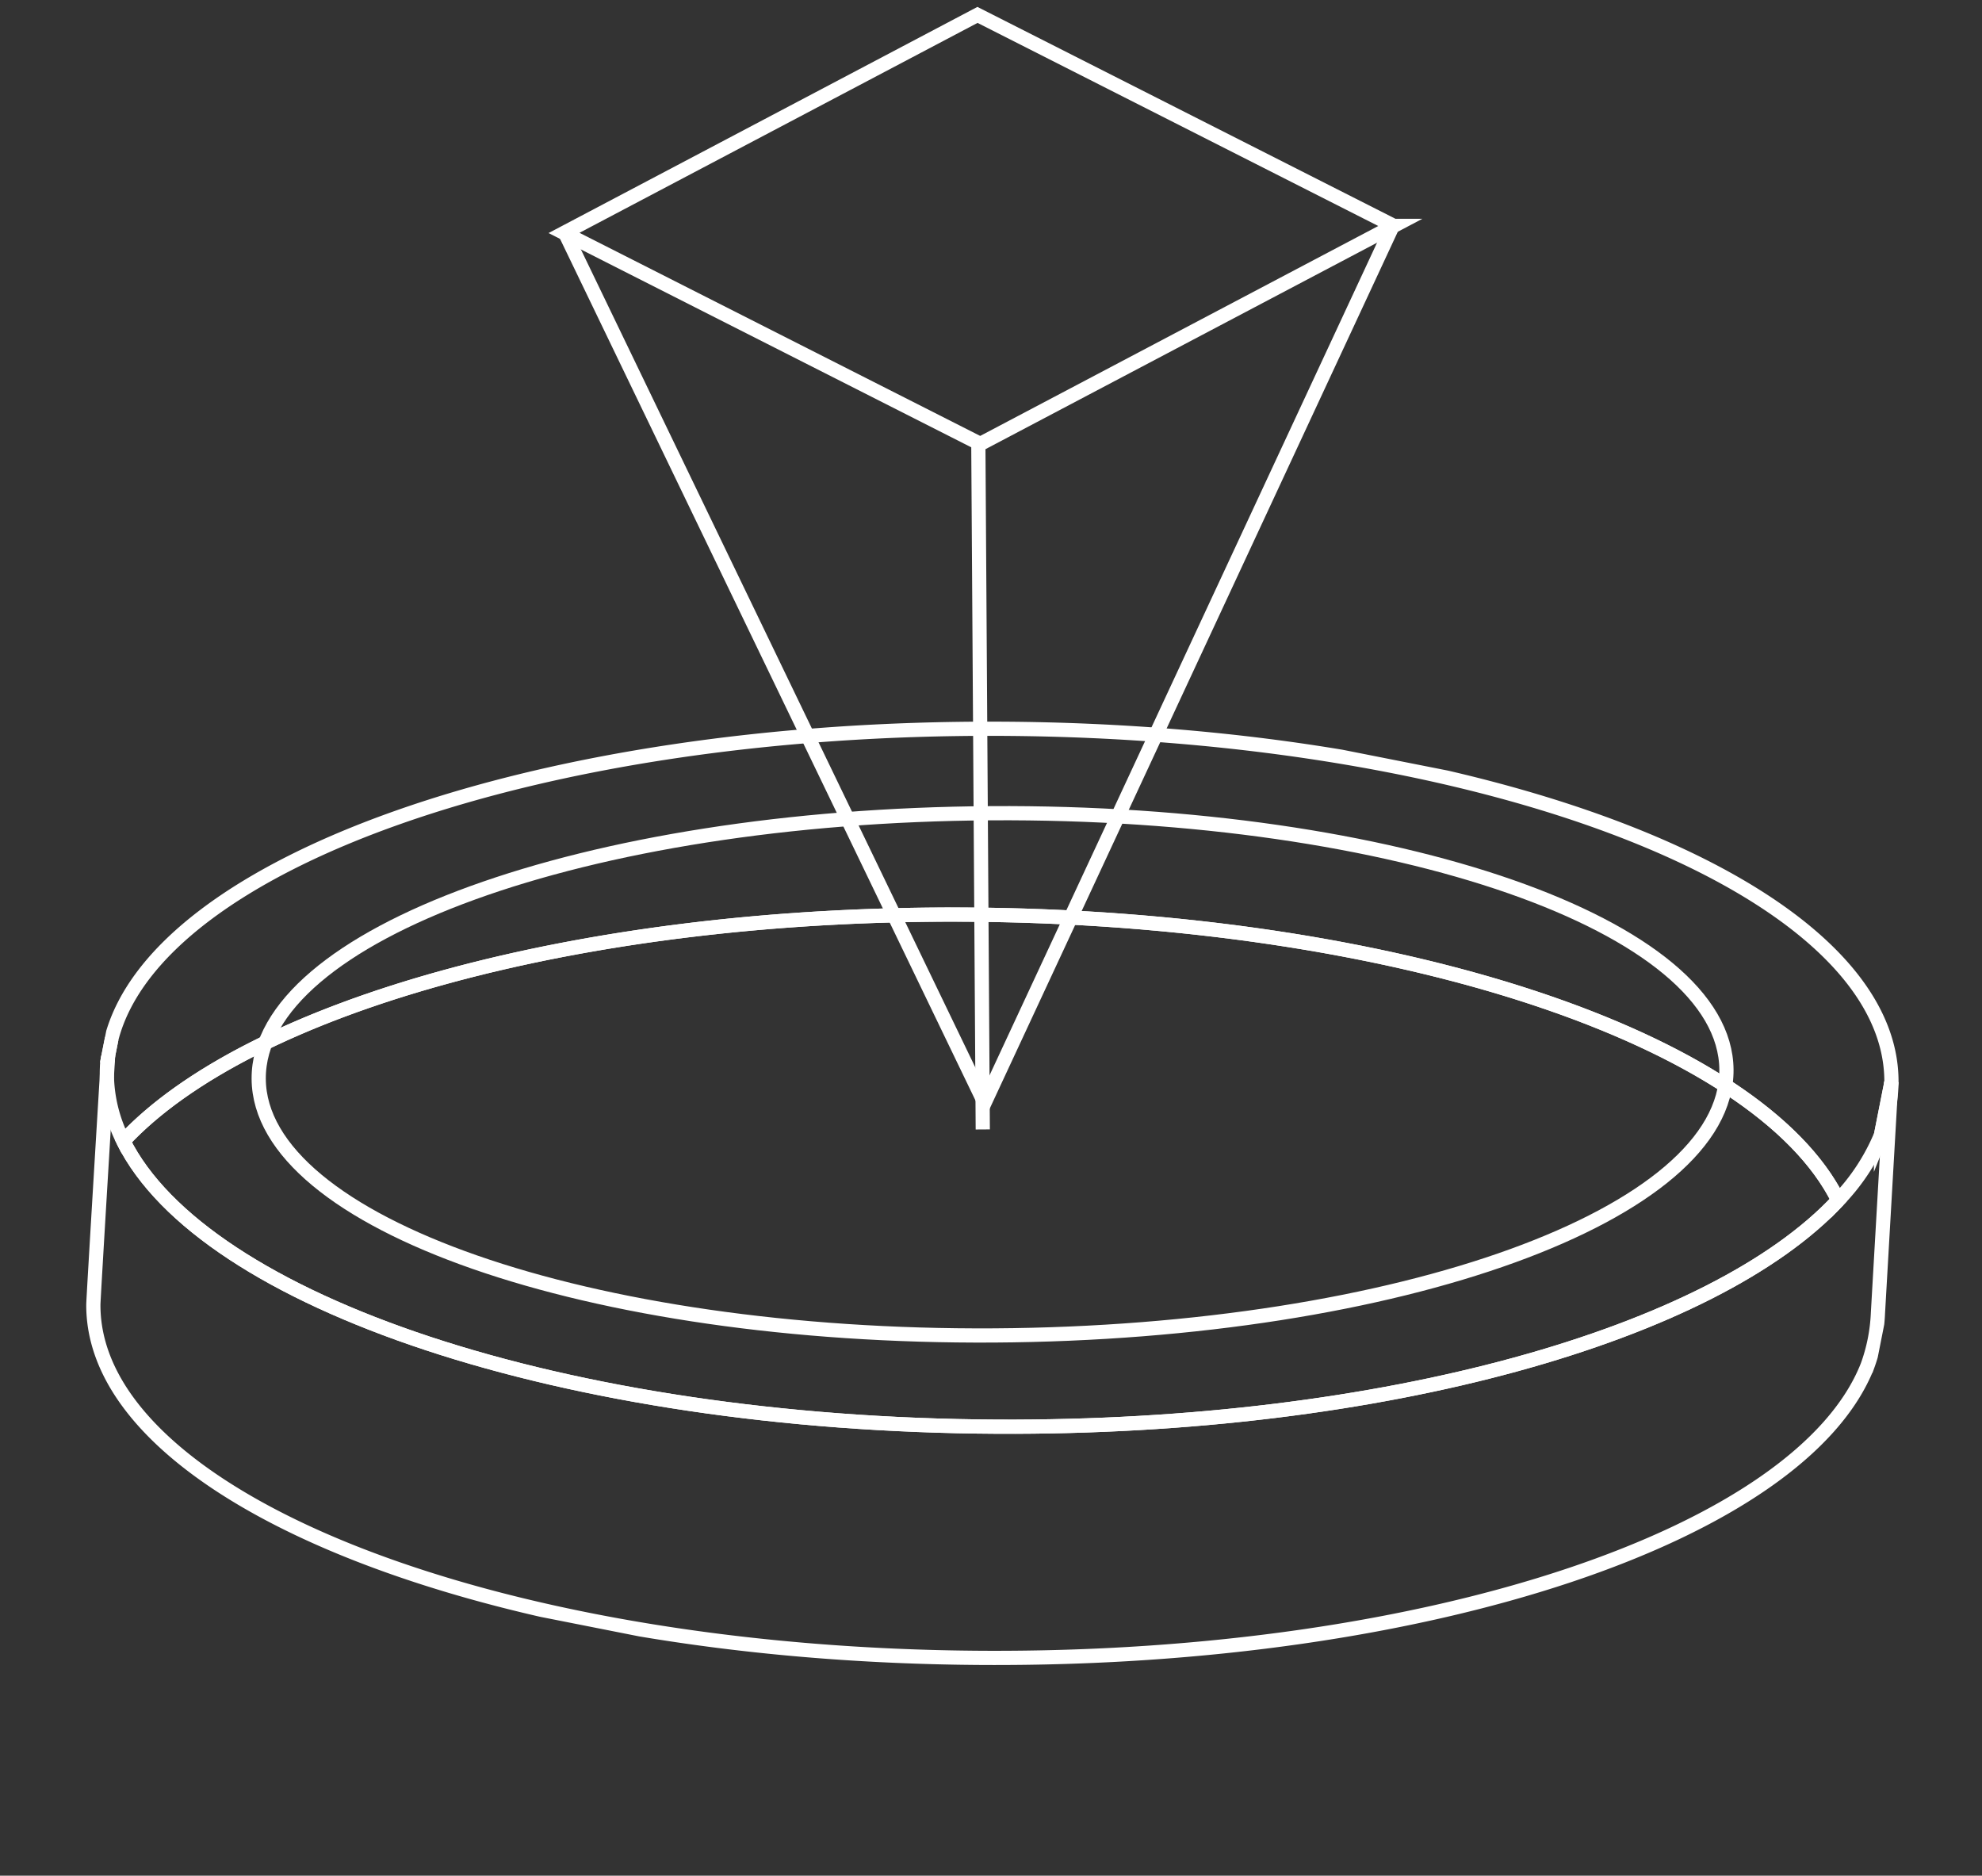
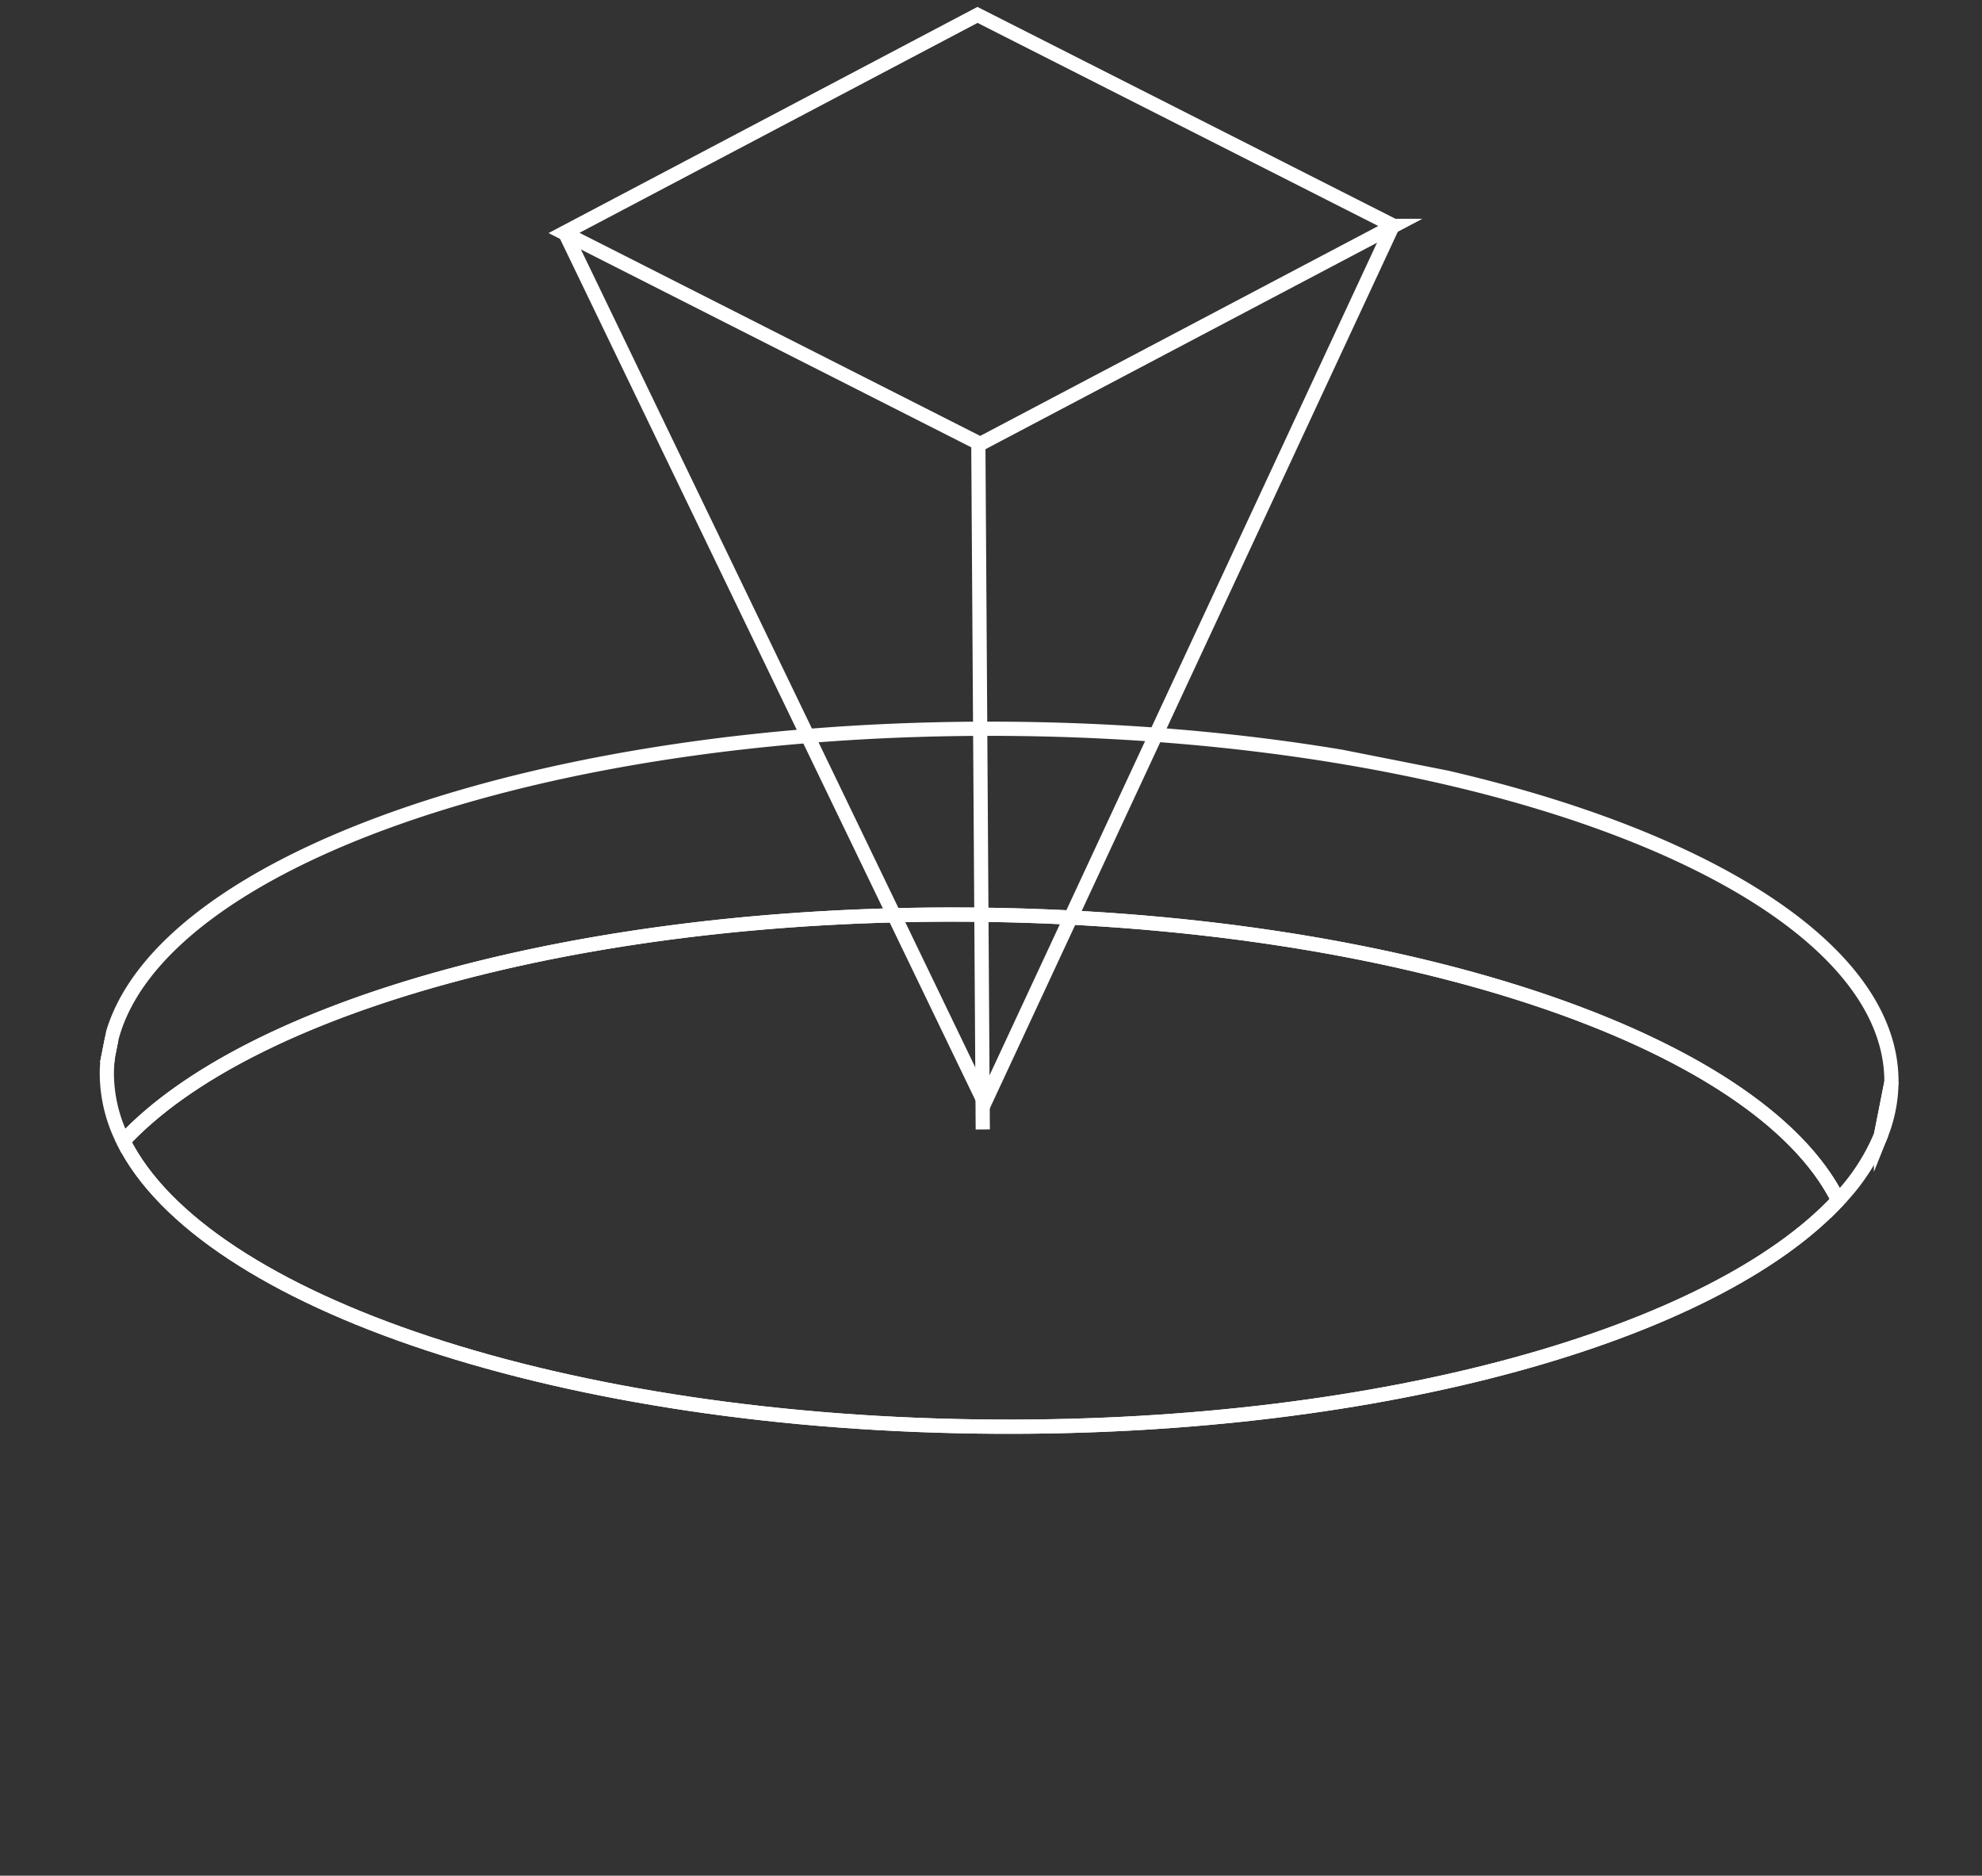
<svg xmlns="http://www.w3.org/2000/svg" width="279" height="264" viewBox="0 0 279 264" fill="none">
  <rect x="0" y="0" width="279" height="264" fill="#333333" stroke="none" />
  <g clip-path="url(#a)" stroke="#fff" stroke-width="2" stroke-miterlimit="10">
    <path d="m15.22 148.547.468-2.362a18.001 18.001 0 0 0-.467 2.362ZM266.252 152.311l-1.471 7.439a20.572 20.572 0 0 0 1.471-7.439Z" />
-     <path d="M15.22 148.547s-2.076 34.215-2.079 35.063c-.135 27.124 55.94 49.394 125.36 49.736 62.911.305 115.087-17.512 124.381-41.108a24.697 24.697 0 0 0 1.471-7.439l1.873-32.539" />
    <path d="M17.362 160.607c17.544-18.844 63.936-32.146 118.357-31.878 61.033.299 111.812 17.552 123.04 40.197a29.464 29.464 0 0 0 6.022-9.176l1.471-7.439c.135-27.124-55.992-49.405-125.36-49.737-65.144-.317-118.803 18.813-125.204 43.611l-.467 2.363a18.362 18.362 0 0 0-.181 2.528 21.056 21.056 0 0 0 2.322 9.531Z" />
    <path d="M258.759 168.926c-17.536 18.845-63.936 32.146-118.358 31.878-61.032-.299-111.811-17.552-123.039-40.197" />
    <path d="M135.719 128.729c-54.421-.268-100.813 13.034-118.357 31.878 11.231 22.628 62.007 39.899 123.039 40.197 54.422.268 100.822-13.032 118.358-31.878-11.233-22.619-62.032-39.912-123.04-40.197Z" />
-     <path d="M139.948 187.963c57.054-.351 103.204-17.089 103.079-37.386-.124-20.297-46.477-36.466-103.53-36.116-57.054.351-103.204 17.089-103.08 37.386.125 20.297 46.478 36.467 103.531 36.116Z" />
  </g>
  <path d="m196.19 31.481-57.601 123.752L79.392 32.475" stroke="#fff" stroke-width="2" stroke-miterlimit="10" />
  <path d="M196.192 31.791 137.988 62.48 79.394 32.785l58.203-30.688 58.595 29.694ZM137.717 62.482l.625 96.488" stroke="#fff" stroke-width="2" stroke-miterlimit="10" />
  <defs>
    <clipPath id="a">
      <path fill="#fff" transform="rotate(11.188 -362.686 185.182)" d="M0 0h253.545v141.634H0z" />
    </clipPath>
  </defs>
</svg>